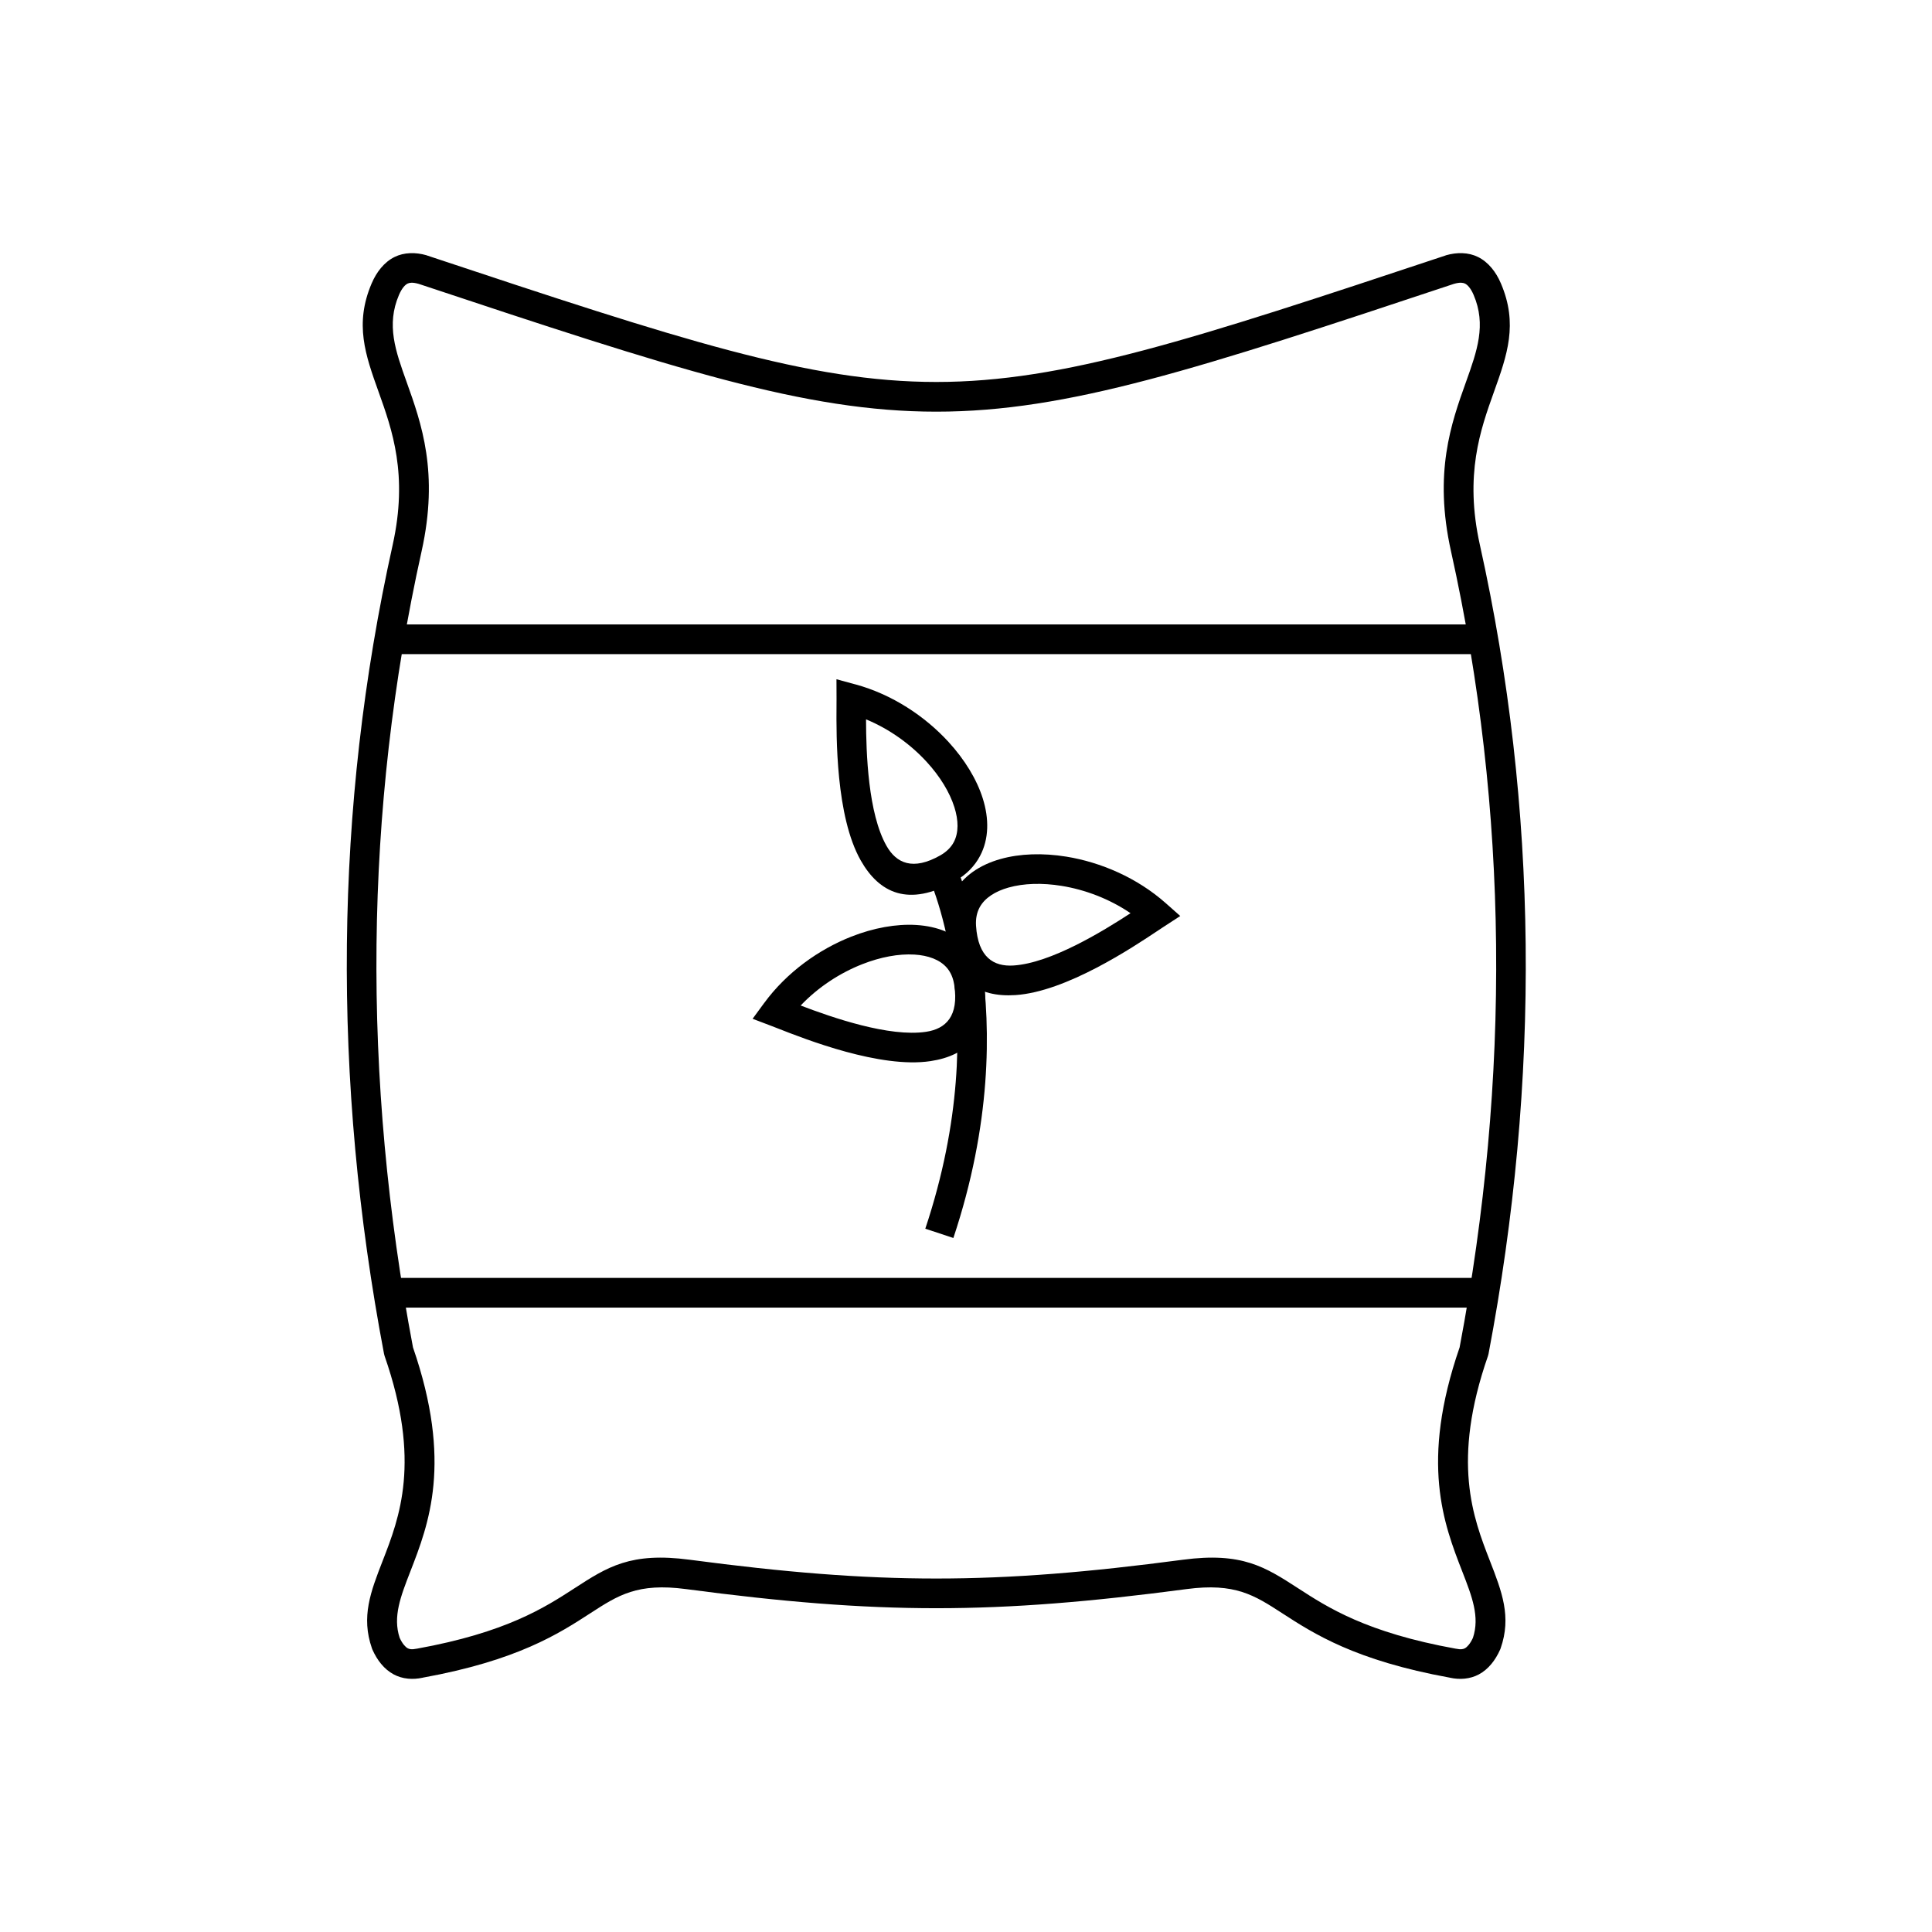
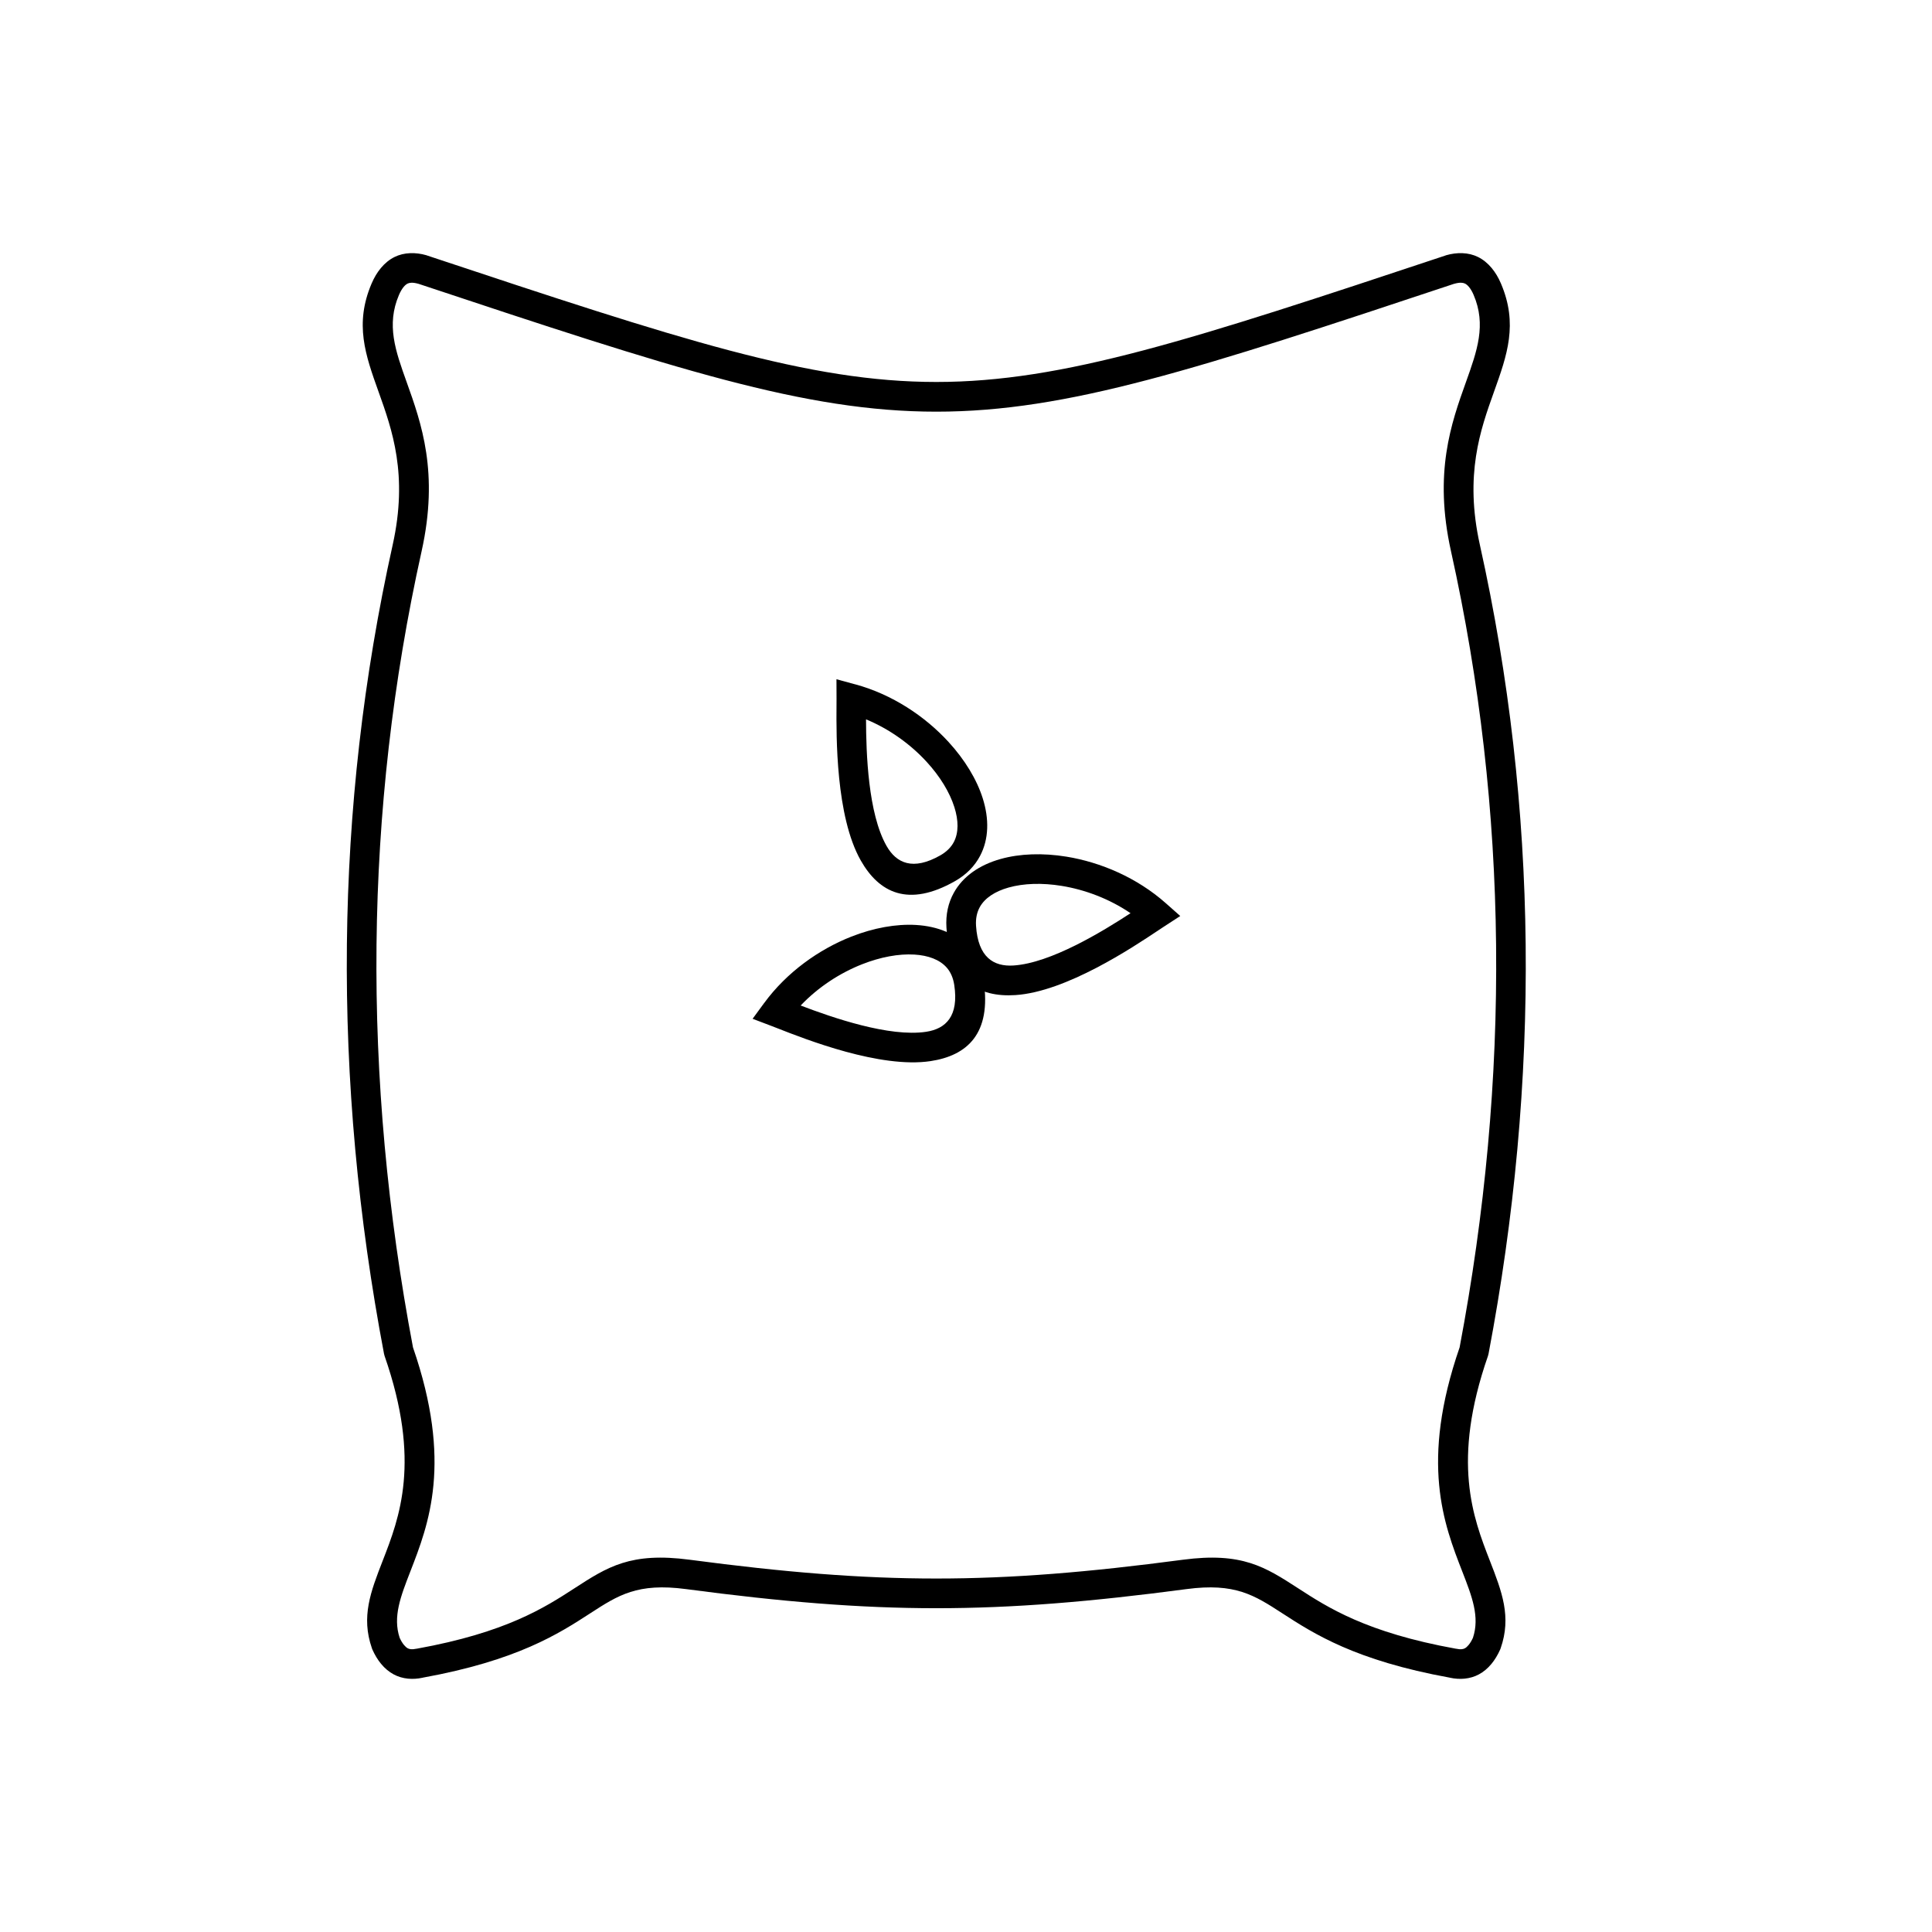
<svg xmlns="http://www.w3.org/2000/svg" fill="#000000" width="800px" height="800px" version="1.1" viewBox="144 144 512 512">
  <g>
    <path d="m254.88 219.21c-0.723-0.207-1.348-0.297-1.863-0.281-0.395 0.016-0.73 0.09-0.996 0.223-0.355 0.176-0.707 0.473-1.051 0.887-0.445 0.535-0.867 1.254-1.246 2.141-3.383 7.918-0.922 14.797 2.035 23.051 3.918 10.953 8.598 24.023 3.973 44.844-7.68 34.566-11.578 69.355-11.949 104.18-0.379 35.602 2.934 71.273 9.664 106.82 10.535 30.484 4.168 46.852-0.707 59.391-2.574 6.621-4.668 12.004-2.828 17.562 0.348 0.766 0.73 1.402 1.145 1.902 0.34 0.41 0.68 0.711 1.004 0.887 0.227 0.121 0.504 0.203 0.816 0.234 0.41 0.039 0.906 0 1.48-0.121l0.137-0.016c23.645-4.273 33.879-10.906 41.723-15.988 8.777-5.688 14.902-9.656 30.578-7.578 25.027 3.316 45.16 4.977 65.336 4.977 20.176 0 40.309-1.66 65.336-4.977 15.676-2.078 21.801 1.895 30.578 7.578 7.844 5.082 18.078 11.715 41.723 15.988l0.137 0.016c0.574 0.125 1.066 0.164 1.48 0.121 0.316-0.031 0.59-0.109 0.816-0.234 0.328-0.176 0.664-0.473 1.004-0.887 0.414-0.5 0.797-1.137 1.145-1.902 1.84-5.559-0.25-10.941-2.828-17.562-4.879-12.539-11.242-28.906-0.707-59.391 6.731-35.543 10.043-71.215 9.664-106.82-0.371-34.828-4.269-69.613-11.949-104.18-4.625-20.82 0.051-33.891 3.973-44.844 2.953-8.254 5.414-15.133 2.035-23.051-0.379-0.887-0.797-1.602-1.246-2.141-0.344-0.414-0.699-0.711-1.051-0.887-0.27-0.133-0.602-0.207-0.996-0.223-0.516-0.02-1.141 0.074-1.863 0.281l-0.004-0.008c-67.957 22.598-102.43 33.895-137.25 33.895-34.82 0-69.289-11.297-137.25-33.895zm-2.141-8.121c1.367-0.047 2.809 0.133 4.293 0.559l0.152 0.062c67.195 22.344 101.25 33.516 134.94 33.516s67.746-11.172 134.94-33.516l0.152-0.062c1.48-0.426 2.922-0.605 4.293-0.559 1.535 0.055 2.945 0.402 4.195 1.023 1.324 0.656 2.539 1.637 3.606 2.918 0.949 1.137 1.773 2.504 2.445 4.074 4.598 10.762 1.668 18.949-1.848 28.77-3.578 10.004-7.852 21.938-3.727 40.508 7.797 35.102 11.758 70.434 12.137 105.81 0.387 36.238-2.984 72.504-9.84 108.59l-0.152 0.57c-9.73 27.949-3.93 42.863 0.512 54.281 3.184 8.188 5.766 14.82 2.848 23.184l-0.109 0.293c-0.656 1.48-1.438 2.762-2.32 3.832-0.984 1.191-2.106 2.129-3.344 2.793-1.129 0.605-2.394 0.988-3.769 1.125-1.246 0.125-2.559 0.047-3.906-0.246l0.004-0.008c-25.121-4.559-36.078-11.66-44.477-17.102-7.344-4.758-12.469-8.078-25.289-6.379-25.492 3.379-45.941 5.07-66.352 5.07-20.406 0-40.859-1.691-66.352-5.07-12.82-1.699-17.945 1.621-25.289 6.379-8.398 5.445-19.355 12.543-44.477 17.102l0.004 0.008c-1.348 0.293-2.66 0.371-3.906 0.246-1.375-0.137-2.641-0.52-3.769-1.125-1.234-0.664-2.359-1.602-3.344-2.793-0.883-1.066-1.664-2.352-2.32-3.832l-0.109-0.293c-2.914-8.363-0.336-14.996 2.848-23.184 4.441-11.418 10.246-26.332 0.512-54.281l-0.152-0.57c-6.852-36.09-10.223-72.352-9.84-108.59 0.375-35.379 4.336-70.711 12.137-105.81 4.125-18.57-0.148-30.508-3.727-40.508-3.516-9.824-6.445-18.008-1.848-28.77 0.672-1.57 1.496-2.938 2.445-4.074 1.066-1.281 2.281-2.262 3.606-2.918 1.25-0.617 2.66-0.969 4.195-1.023z" />
-     <path d="m396.47 371.4c0.059 0.117 20.242 40.496 0.184 100.68l-7.441-2.461c19.031-57.09 0.238-94.66 0.184-94.77z" />
    <path d="m370.64 325.35c9.809 2.664 18.496 8.469 24.727 15.27 4.309 4.703 7.473 9.906 9.062 14.922 1.734 5.473 1.656 10.816-0.707 15.289-1.41 2.668-3.602 4.953-6.656 6.688-12.371 7.023-20.109 3.051-24.953-5.481-6.644-11.707-6.488-32.902-6.43-41.012 0.004-0.75 0.012-1.383 0.008-1.871l-0.02-5.148 4.969 1.352zm18.945 20.559c-4.219-4.602-9.77-8.668-16.078-11.277 0.02 8.992 0.555 24.945 5.426 33.527 2.617 4.613 6.992 6.648 14.25 2.527 1.684-0.957 2.859-2.156 3.582-3.519 1.316-2.488 1.27-5.742 0.156-9.262-1.258-3.977-3.82-8.164-7.34-12z" />
    <path d="m346.5 409.83c6.019-8.215 14.551-14.246 23.117-17.617 5.906-2.324 11.895-3.402 17.168-3.086 5.738 0.348 10.699 2.336 14.023 6.144 1.992 2.285 3.344 5.148 3.863 8.605 2.117 14.074-4.371 19.875-14.078 21.332-13.312 2.004-33.047-5.75-40.598-8.719-0.539-0.211-1.004-0.395-1.727-0.668l-4.82-1.832 3.051-4.164zm25.977-10.297c-5.816 2.289-11.602 6.004-16.293 10.938 8.398 3.207 23.477 8.434 33.242 6.965 5.238-0.789 8.707-4.137 7.465-12.387-0.289-1.93-0.984-3.457-1.988-4.609-1.852-2.121-4.902-3.25-8.582-3.469-4.144-0.25-8.973 0.645-13.844 2.562z" />
    <path d="m443.61 386.01c-5.633-3.832-12.082-6.238-18.262-7.242-5.156-0.84-10.062-0.688-14.062 0.438-3.543 0.996-6.285 2.742-7.641 5.203-0.746 1.355-1.109 3.004-0.984 4.941 0.535 8.324 4.641 10.859 9.934 10.516 9.855-0.637 23.492-8.949 31.012-13.859zm-17-14.988c9.078 1.477 18.688 5.559 26.312 12.312l3.859 3.418-4.32 2.809c-0.418 0.273-0.926 0.609-1.527 1.012-6.754 4.504-24.402 16.27-37.844 17.137-9.789 0.633-17.352-3.66-18.27-17.867-0.227-3.5 0.48-6.578 1.938-9.215 2.441-4.434 6.871-7.43 12.41-8.984 5.082-1.43 11.164-1.641 17.445-0.621z" />
-     <path d="m537.34 490.53h-290.43v-7.871h290.43zm-290.2-181.05h289.96v7.871h-289.96z" />
  </g>
</svg>